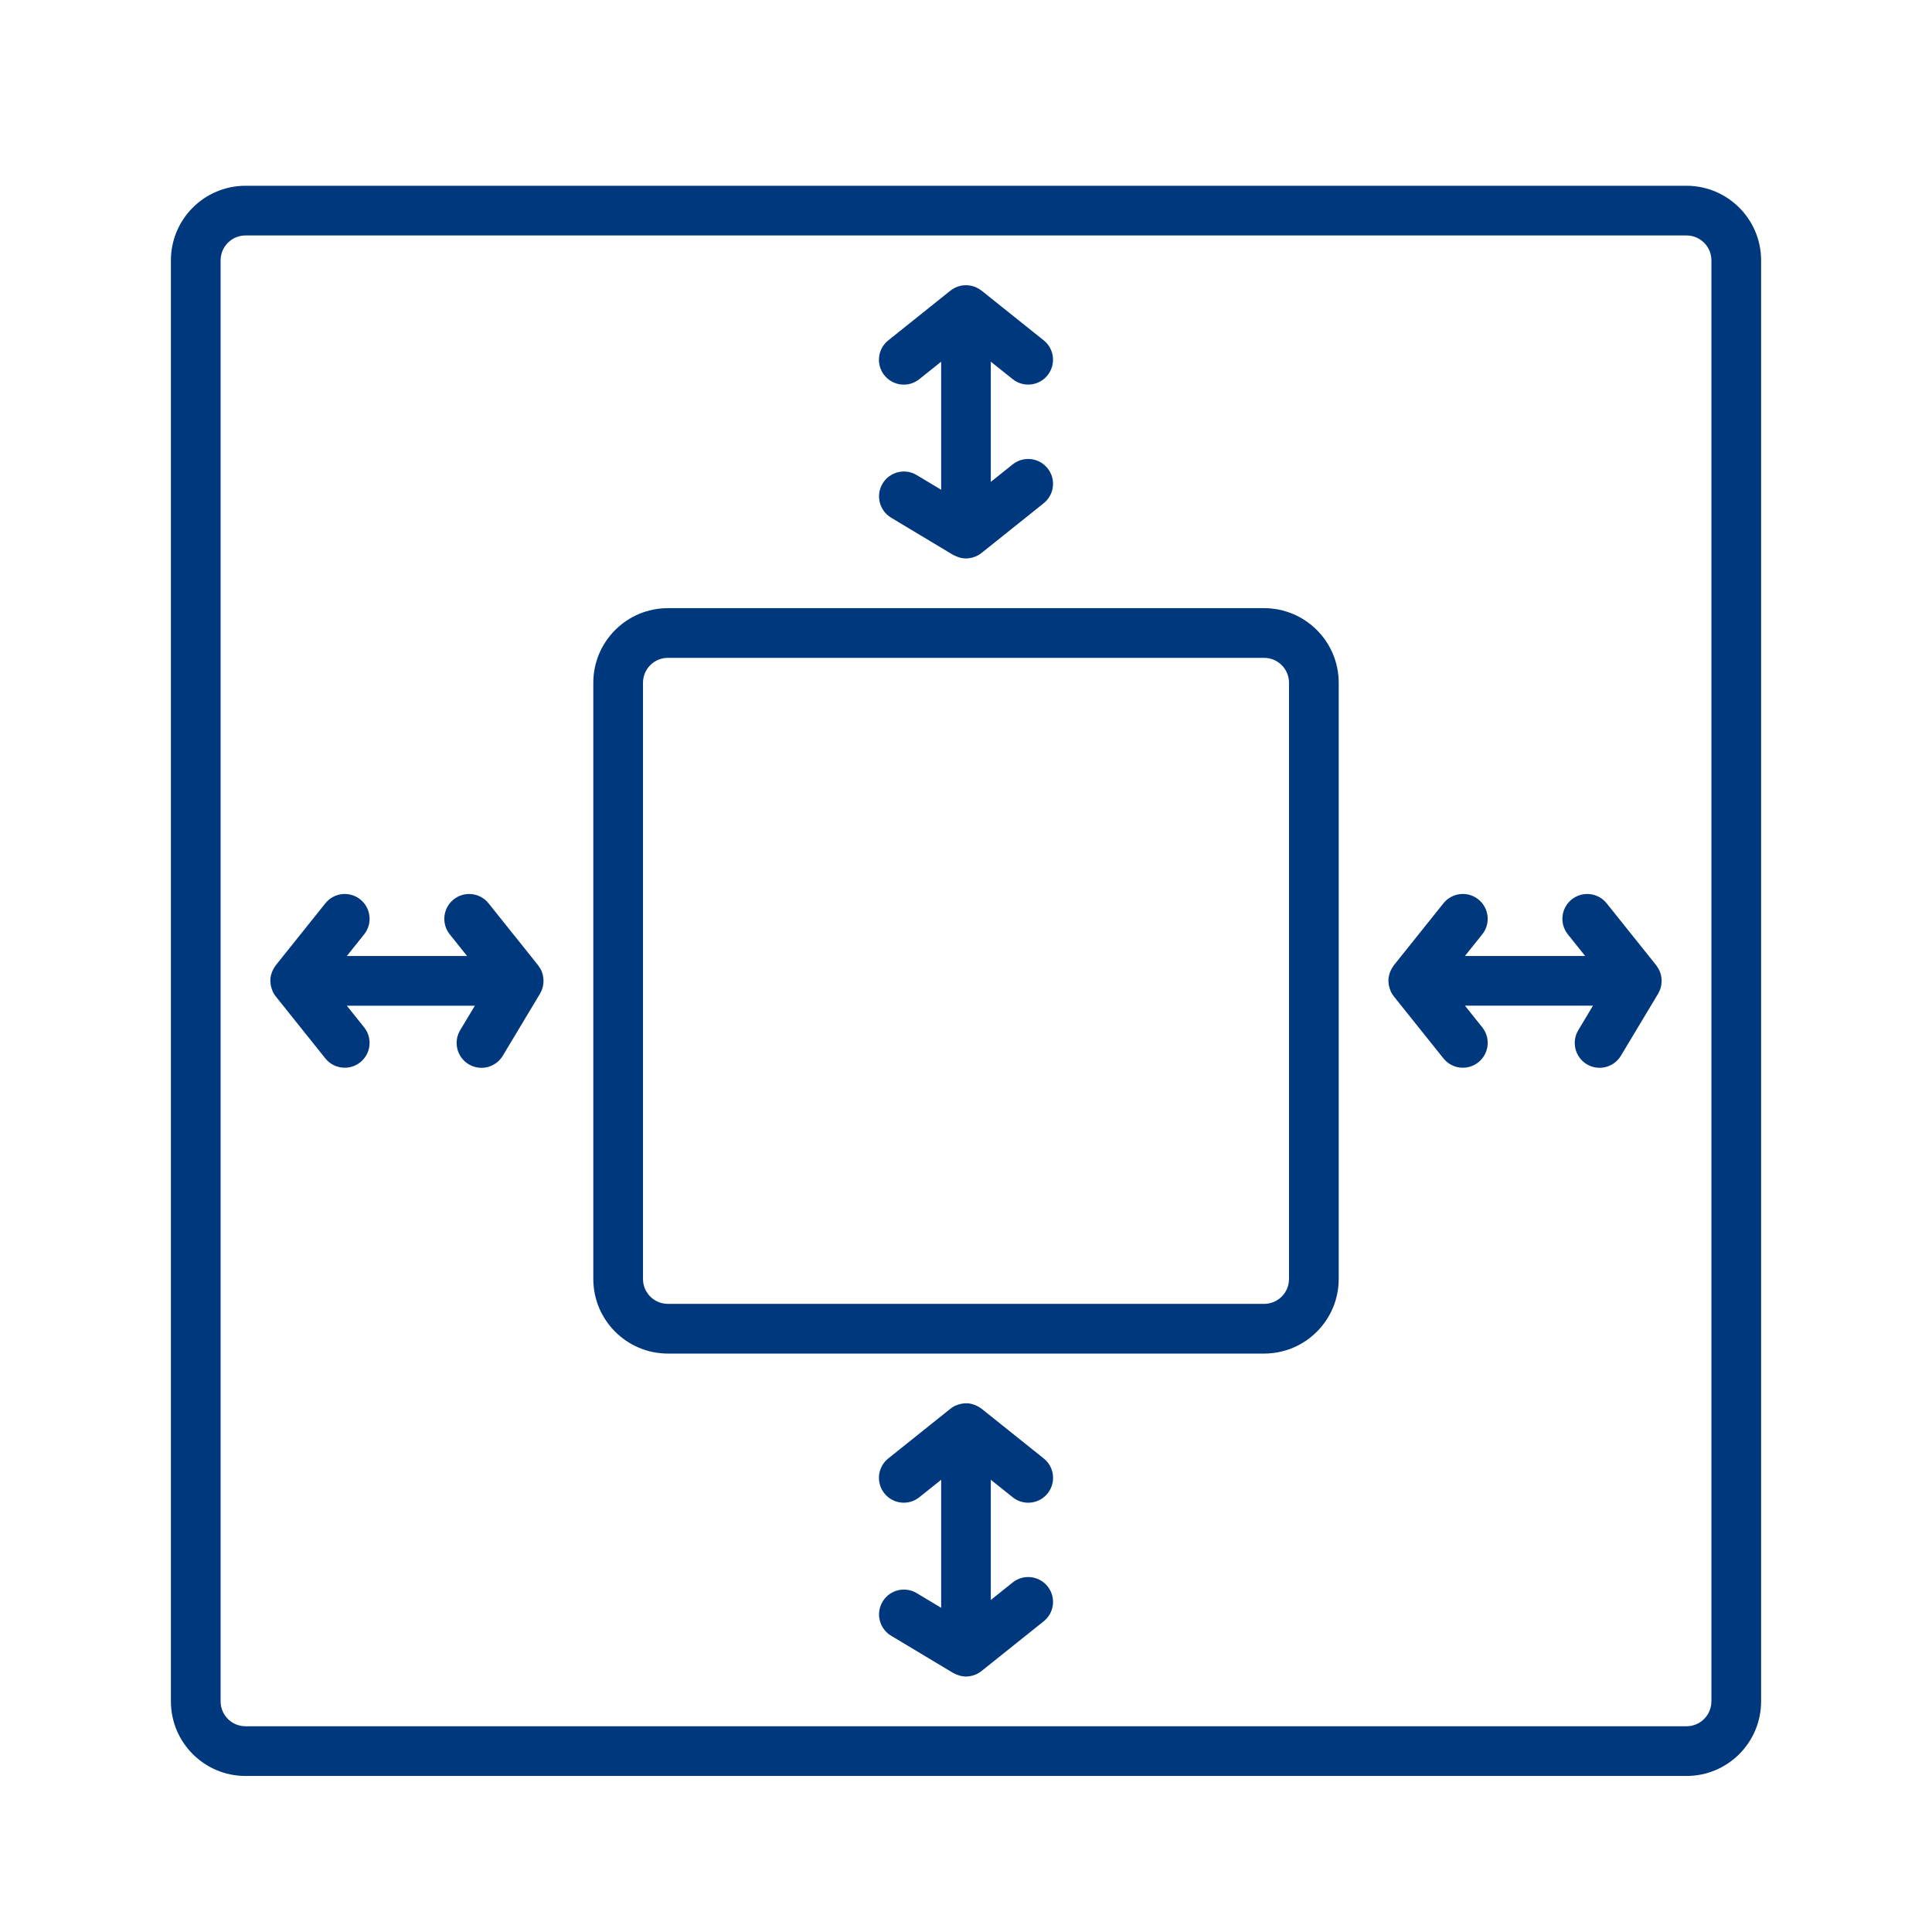
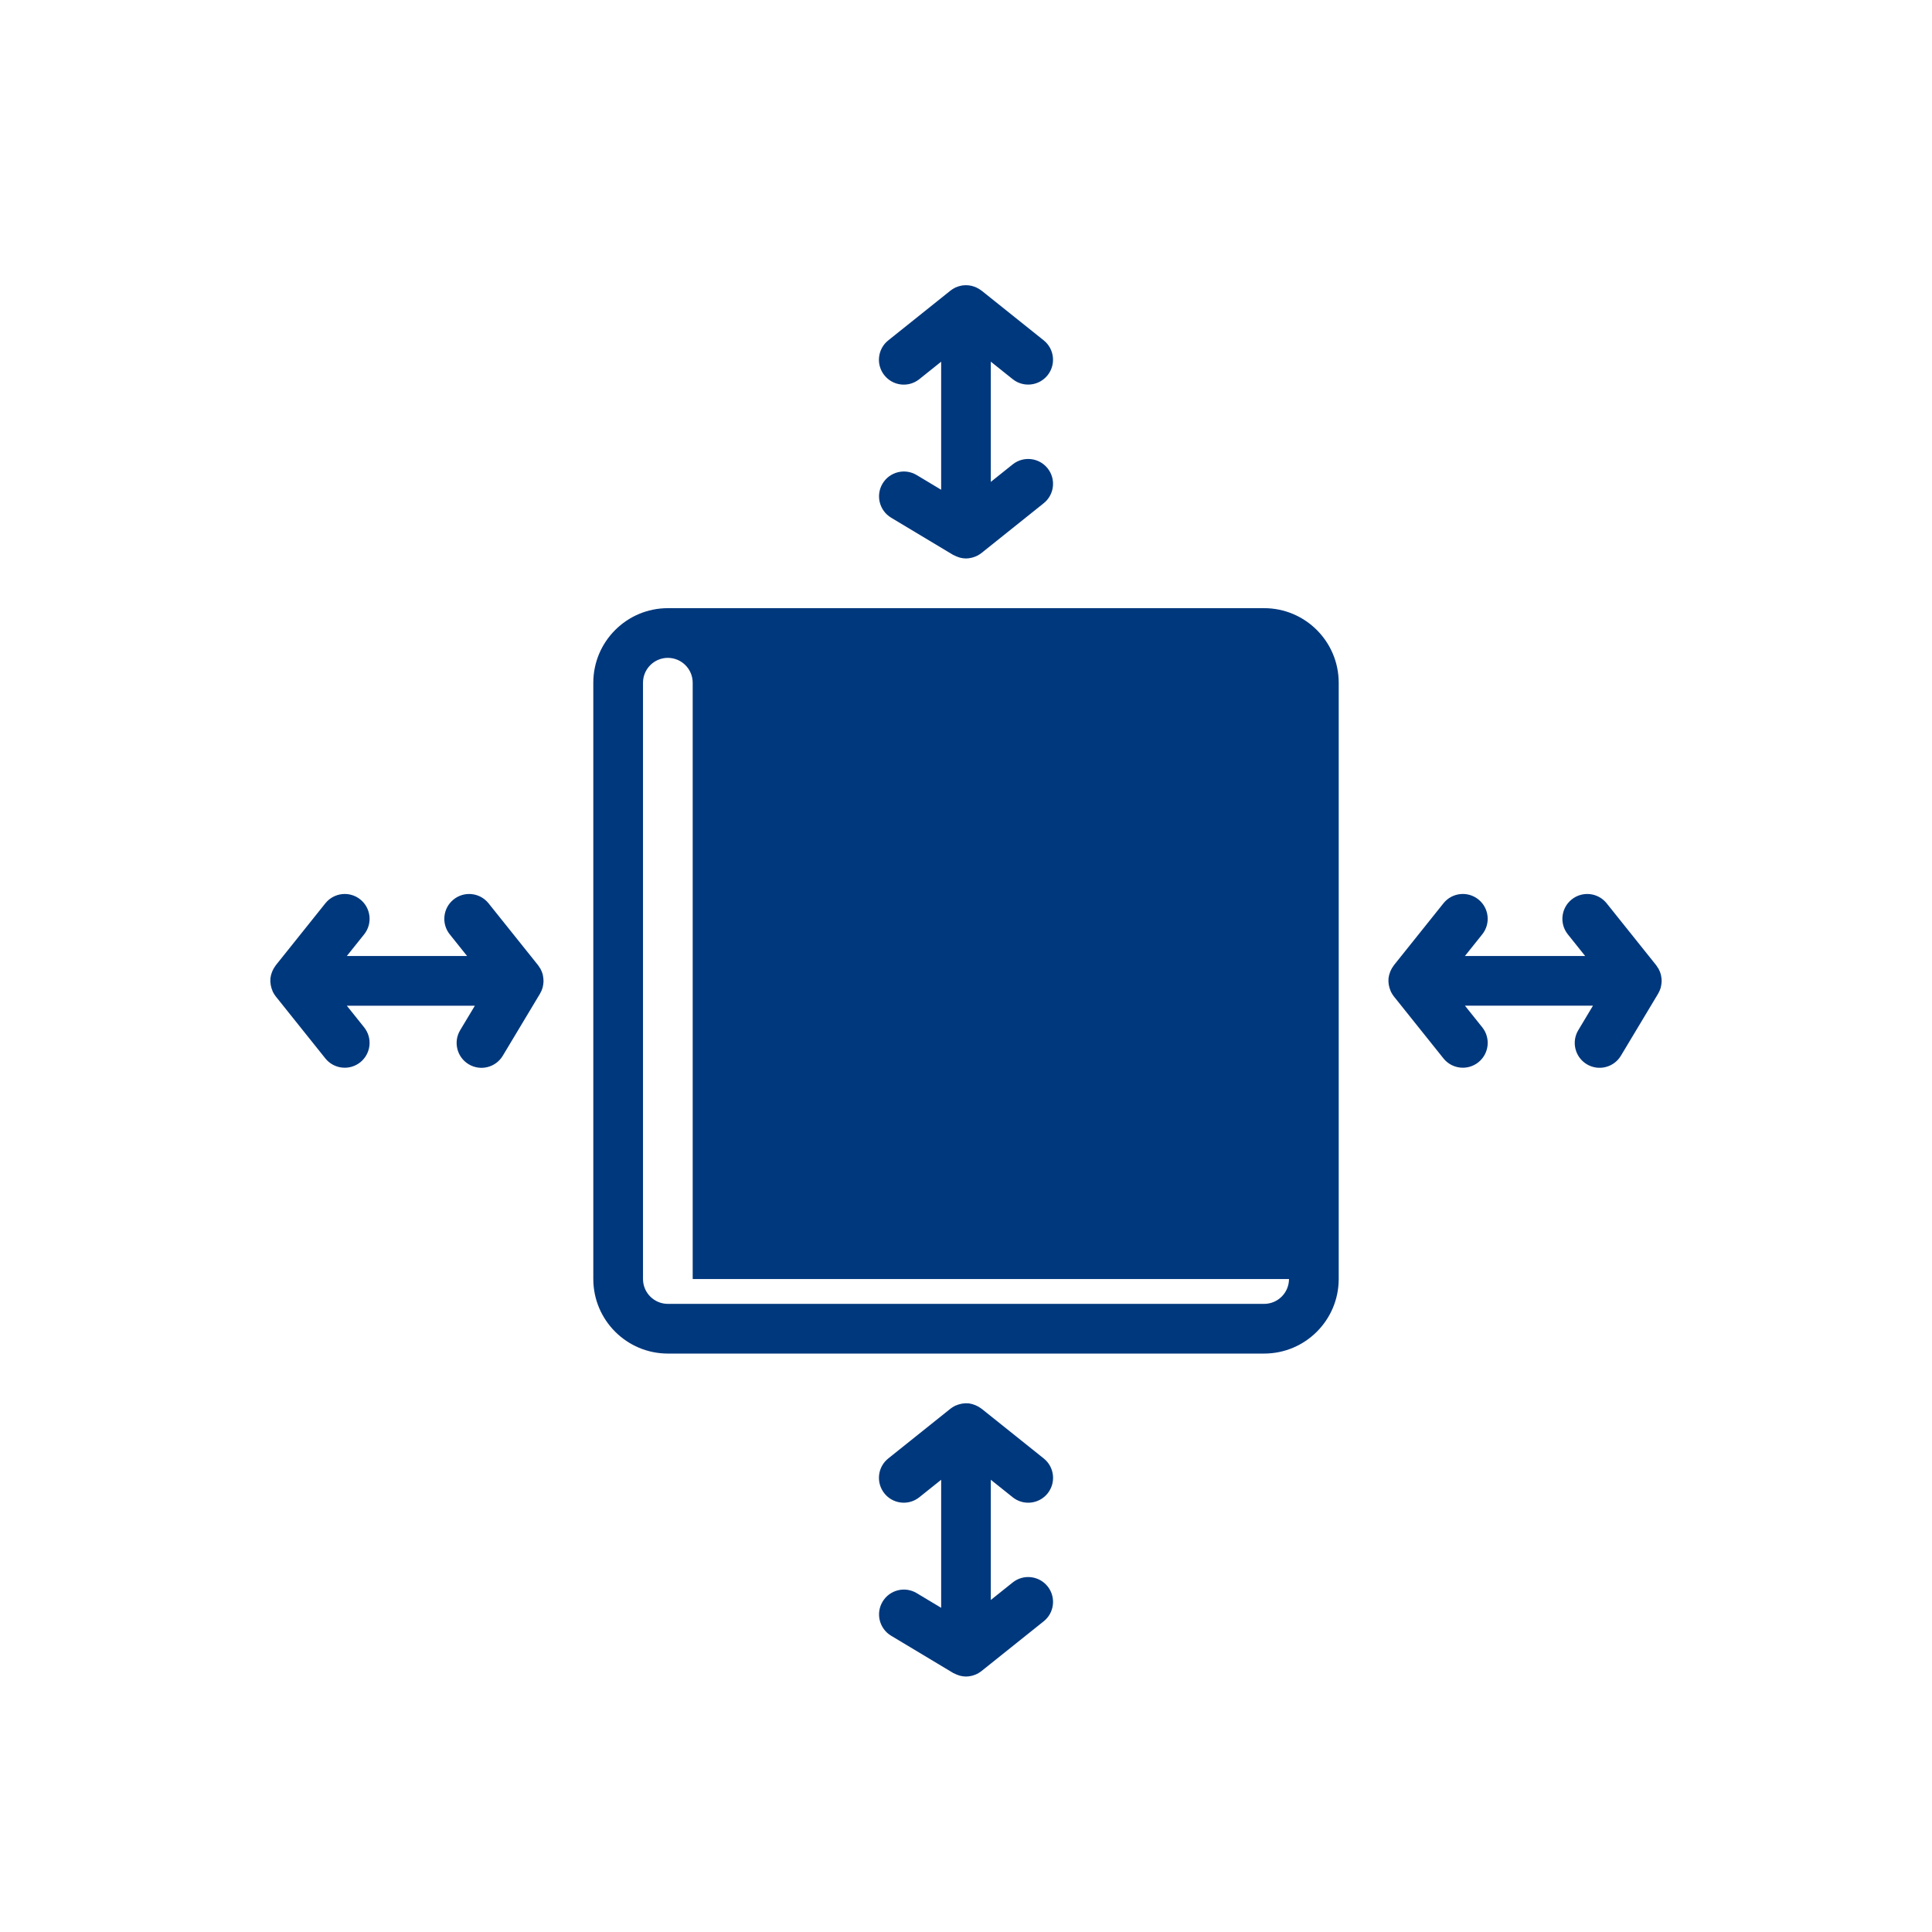
<svg xmlns="http://www.w3.org/2000/svg" version="1.1" x="0px" y="0px" width="130px" height="130px" viewBox="-11.5 -12.5 130 130" enable-background="new -11.5 -12.5 130 130" xml:space="preserve">
  <defs>
</defs>
-   <path fill="#00387D" d="M101.984,0H5.016C2.247,0.003,0.003,2.247,0,5.016v96.969c0.003,2.769,2.247,5.013,5.016,5.016h96.969  c2.769-0.003,5.013-2.247,5.016-5.016V5.016C106.997,2.247,104.753,0.003,101.984,0z M103.656,101.984  c-0.002,0.923-0.749,1.67-1.672,1.672H5.016c-0.922-0.002-1.671-0.749-1.672-1.672V5.016c0.001-0.922,0.75-1.671,1.672-1.672h96.969  c0.923,0.001,1.67,0.75,1.672,1.672V101.984z" />
-   <path fill="#00387D" d="M73.563,28.422H33.438c-2.769,0.003-5.013,2.247-5.016,5.016v40.125c0.003,2.769,2.247,5.013,5.016,5.016  h40.125c2.769-0.003,5.013-2.247,5.016-5.016V33.438C78.575,30.669,76.331,28.425,73.563,28.422z M75.234,73.563  c-0.002,0.923-0.749,1.67-1.672,1.672H33.438c-0.922-0.002-1.671-0.749-1.672-1.672V33.438c0.001-0.922,0.75-1.671,1.672-1.672  h40.125c0.923,0.001,1.67,0.75,1.672,1.672V73.563z" />
+   <path fill="#00387D" d="M73.563,28.422H33.438c-2.769,0.003-5.013,2.247-5.016,5.016v40.125c0.003,2.769,2.247,5.013,5.016,5.016  h40.125c2.769-0.003,5.013-2.247,5.016-5.016V33.438C78.575,30.669,76.331,28.425,73.563,28.422z M75.234,73.563  c-0.002,0.923-0.749,1.67-1.672,1.672H33.438c-0.922-0.002-1.671-0.749-1.672-1.672V33.438c0.001-0.922,0.75-1.671,1.672-1.672  c0.923,0.001,1.67,0.75,1.672,1.672V73.563z" />
  <path fill="#00387D" d="M25.021,53.072c-0.035-0.128-0.084-0.252-0.149-0.37c-0.004-0.008-0.005-0.018-0.01-0.026  c-0.013-0.021-0.032-0.038-0.045-0.059c-0.032-0.056-0.067-0.11-0.105-0.162l-3.344-4.18c-0.581-0.718-1.633-0.829-2.351-0.248  c-0.712,0.576-0.828,1.618-0.259,2.337l1.17,1.463h-8.09l1.17-1.463c0.573-0.724,0.451-1.775-0.272-2.349  c-0.719-0.569-1.762-0.453-2.338,0.26l-3.344,4.18c-0.008,0.01-0.012,0.023-0.021,0.034c-0.076,0.101-0.14,0.209-0.191,0.325  c-0.015,0.033-0.028,0.064-0.041,0.097c-0.05,0.126-0.083,0.258-0.102,0.392l-0.001,0.009c-0.014,0.138-0.01,0.276,0.011,0.412  c0.005,0.035,0.011,0.069,0.019,0.104c0.023,0.121,0.061,0.238,0.11,0.35c0.006,0.015,0.007,0.031,0.014,0.046l0.008,0.012  c0.053,0.109,0.118,0.213,0.193,0.309l3.344,4.18c0.581,0.718,1.633,0.829,2.351,0.249c0.712-0.577,0.829-1.62,0.259-2.339  l-1.17-1.463h8.616l-0.989,1.648c-0.475,0.791-0.218,1.817,0.574,2.293c0.792,0.475,1.818,0.219,2.293-0.574l0,0l2.508-4.18  c0.005-0.008,0.006-0.017,0.011-0.024c0.067-0.114,0.12-0.237,0.157-0.364c0.008-0.025,0.011-0.051,0.017-0.077  c0.025-0.103,0.04-0.208,0.045-0.313c0.002-0.039,0.002-0.077,0.001-0.116c-0.002-0.107-0.015-0.215-0.038-0.32  C25.028,53.12,25.027,53.096,25.021,53.072z" />
  <path fill="#00387D" d="M100.255,53.072c-0.034-0.128-0.085-0.252-0.149-0.37c-0.004-0.008-0.005-0.018-0.01-0.026  c-0.013-0.021-0.032-0.038-0.045-0.059c-0.032-0.056-0.066-0.11-0.104-0.162l-3.344-4.18c-0.58-0.718-1.634-0.829-2.352-0.249  c-0.713,0.576-0.829,1.619-0.26,2.337l1.17,1.463h-8.088l1.17-1.463c0.573-0.724,0.451-1.775-0.273-2.349  c-0.719-0.569-1.762-0.453-2.338,0.26l-3.344,4.18c-0.008,0.01-0.012,0.023-0.02,0.034c-0.077,0.101-0.141,0.209-0.192,0.325  c-0.014,0.033-0.028,0.064-0.04,0.097c-0.05,0.126-0.083,0.258-0.102,0.392l-0.002,0.009c-0.014,0.138-0.01,0.276,0.01,0.412  c0.005,0.035,0.013,0.069,0.02,0.104c0.024,0.121,0.062,0.238,0.111,0.35c0.006,0.015,0.006,0.031,0.014,0.046l0.008,0.012  c0.054,0.109,0.118,0.213,0.193,0.309l3.344,4.18c0.58,0.718,1.634,0.83,2.352,0.249c0.713-0.577,0.829-1.62,0.26-2.339l-1.17-1.463  h8.614l-0.988,1.648c-0.475,0.791-0.219,1.817,0.574,2.293c0.791,0.475,1.817,0.219,2.293-0.574l0,0l2.508-4.18  c0.006-0.008,0.007-0.017,0.011-0.024c0.066-0.114,0.12-0.237,0.158-0.364c0.007-0.025,0.01-0.051,0.016-0.077  c0.024-0.103,0.04-0.208,0.046-0.313c0.002-0.039,0.002-0.077,0.002-0.116c-0.004-0.107-0.016-0.215-0.039-0.32  C100.263,53.12,100.261,53.096,100.255,53.072z" />
  <path fill="#00387D" d="M50.181,19.465c-0.792-0.475-1.819-0.218-2.294,0.573s-0.218,1.819,0.573,2.294l4.18,2.508  c0.02,0.011,0.042,0.016,0.062,0.026c0.087,0.047,0.178,0.085,0.272,0.117c0.04,0.013,0.078,0.03,0.119,0.04  c0.132,0.035,0.268,0.053,0.404,0.055l0.003,0h0h0c0.127-0.001,0.253-0.018,0.376-0.049c0.028-0.006,0.054-0.012,0.082-0.021  c0.125-0.034,0.244-0.083,0.357-0.145l0.007-0.003c0.008-0.005,0.015-0.012,0.022-0.017c0.069-0.039,0.135-0.083,0.198-0.133  l4.18-3.344c0.725-0.573,0.847-1.624,0.274-2.348c-0.573-0.725-1.624-0.847-2.349-0.274c-0.005,0.003-0.009,0.007-0.014,0.011  l-1.464,1.171v-8.09l1.464,1.17c0.718,0.581,1.771,0.469,2.351-0.249c0.58-0.717,0.47-1.77-0.249-2.351  c-0.005-0.003-0.009-0.007-0.014-0.011l-4.152-3.322l-0.009-0.006l-0.019-0.015c-0.009-0.007-0.019-0.01-0.026-0.017  c-0.104-0.079-0.216-0.144-0.334-0.197c-0.032-0.015-0.063-0.027-0.095-0.04c-0.26-0.098-0.541-0.13-0.817-0.092  c-0.033,0.004-0.065,0.011-0.099,0.018c-0.122,0.024-0.242,0.062-0.355,0.113c-0.014,0.006-0.028,0.006-0.042,0.013L52.765,6.86  c-0.11,0.054-0.213,0.119-0.309,0.194l-4.18,3.344c-0.725,0.573-0.847,1.624-0.273,2.348c0.572,0.725,1.624,0.847,2.347,0.274  c0.005-0.004,0.01-0.007,0.014-0.011l1.464-1.171v8.616L50.181,19.465z" />
  <path fill="#00387D" d="M56.636,88.243c0.718,0.58,1.771,0.469,2.351-0.25c0.58-0.717,0.47-1.77-0.249-2.35  c-0.005-0.004-0.009-0.008-0.014-0.012l-4.153-3.323l-0.006-0.005l-0.021-0.016c-0.009-0.007-0.02-0.009-0.029-0.017  c-0.102-0.078-0.213-0.144-0.331-0.195c-0.032-0.014-0.063-0.028-0.096-0.04c-0.126-0.051-0.26-0.085-0.396-0.104l-0.004-0.001  c-0.138-0.013-0.276-0.009-0.413,0.011c-0.035,0.005-0.069,0.013-0.104,0.02c-0.12,0.024-0.238,0.062-0.35,0.111  c-0.015,0.006-0.03,0.007-0.044,0.014l-0.012,0.008c-0.109,0.054-0.212,0.118-0.308,0.193l-4.18,3.344  c-0.725,0.572-0.846,1.624-0.273,2.349c0.572,0.724,1.624,0.846,2.347,0.273c0.005-0.003,0.01-0.008,0.014-0.011l1.464-1.171v8.615  l-1.647-0.988c-0.792-0.475-1.819-0.22-2.294,0.574c-0.475,0.791-0.218,1.817,0.573,2.293l4.18,2.508  c0.02,0.012,0.042,0.016,0.062,0.026c0.087,0.047,0.178,0.086,0.272,0.117c0.04,0.013,0.078,0.03,0.119,0.04  c0.132,0.034,0.268,0.053,0.404,0.055H53.5h0h0c0.127-0.002,0.253-0.018,0.376-0.048c0.028-0.007,0.054-0.013,0.082-0.021  c0.125-0.034,0.244-0.084,0.357-0.146l0.007-0.003c0.008-0.005,0.015-0.012,0.022-0.017c0.069-0.04,0.135-0.084,0.198-0.133  l4.18-3.344c0.725-0.572,0.847-1.624,0.274-2.349c-0.573-0.724-1.625-0.846-2.349-0.273c-0.005,0.004-0.009,0.008-0.014,0.011  l-1.464,1.171v-8.089L56.636,88.243z" />
</svg>